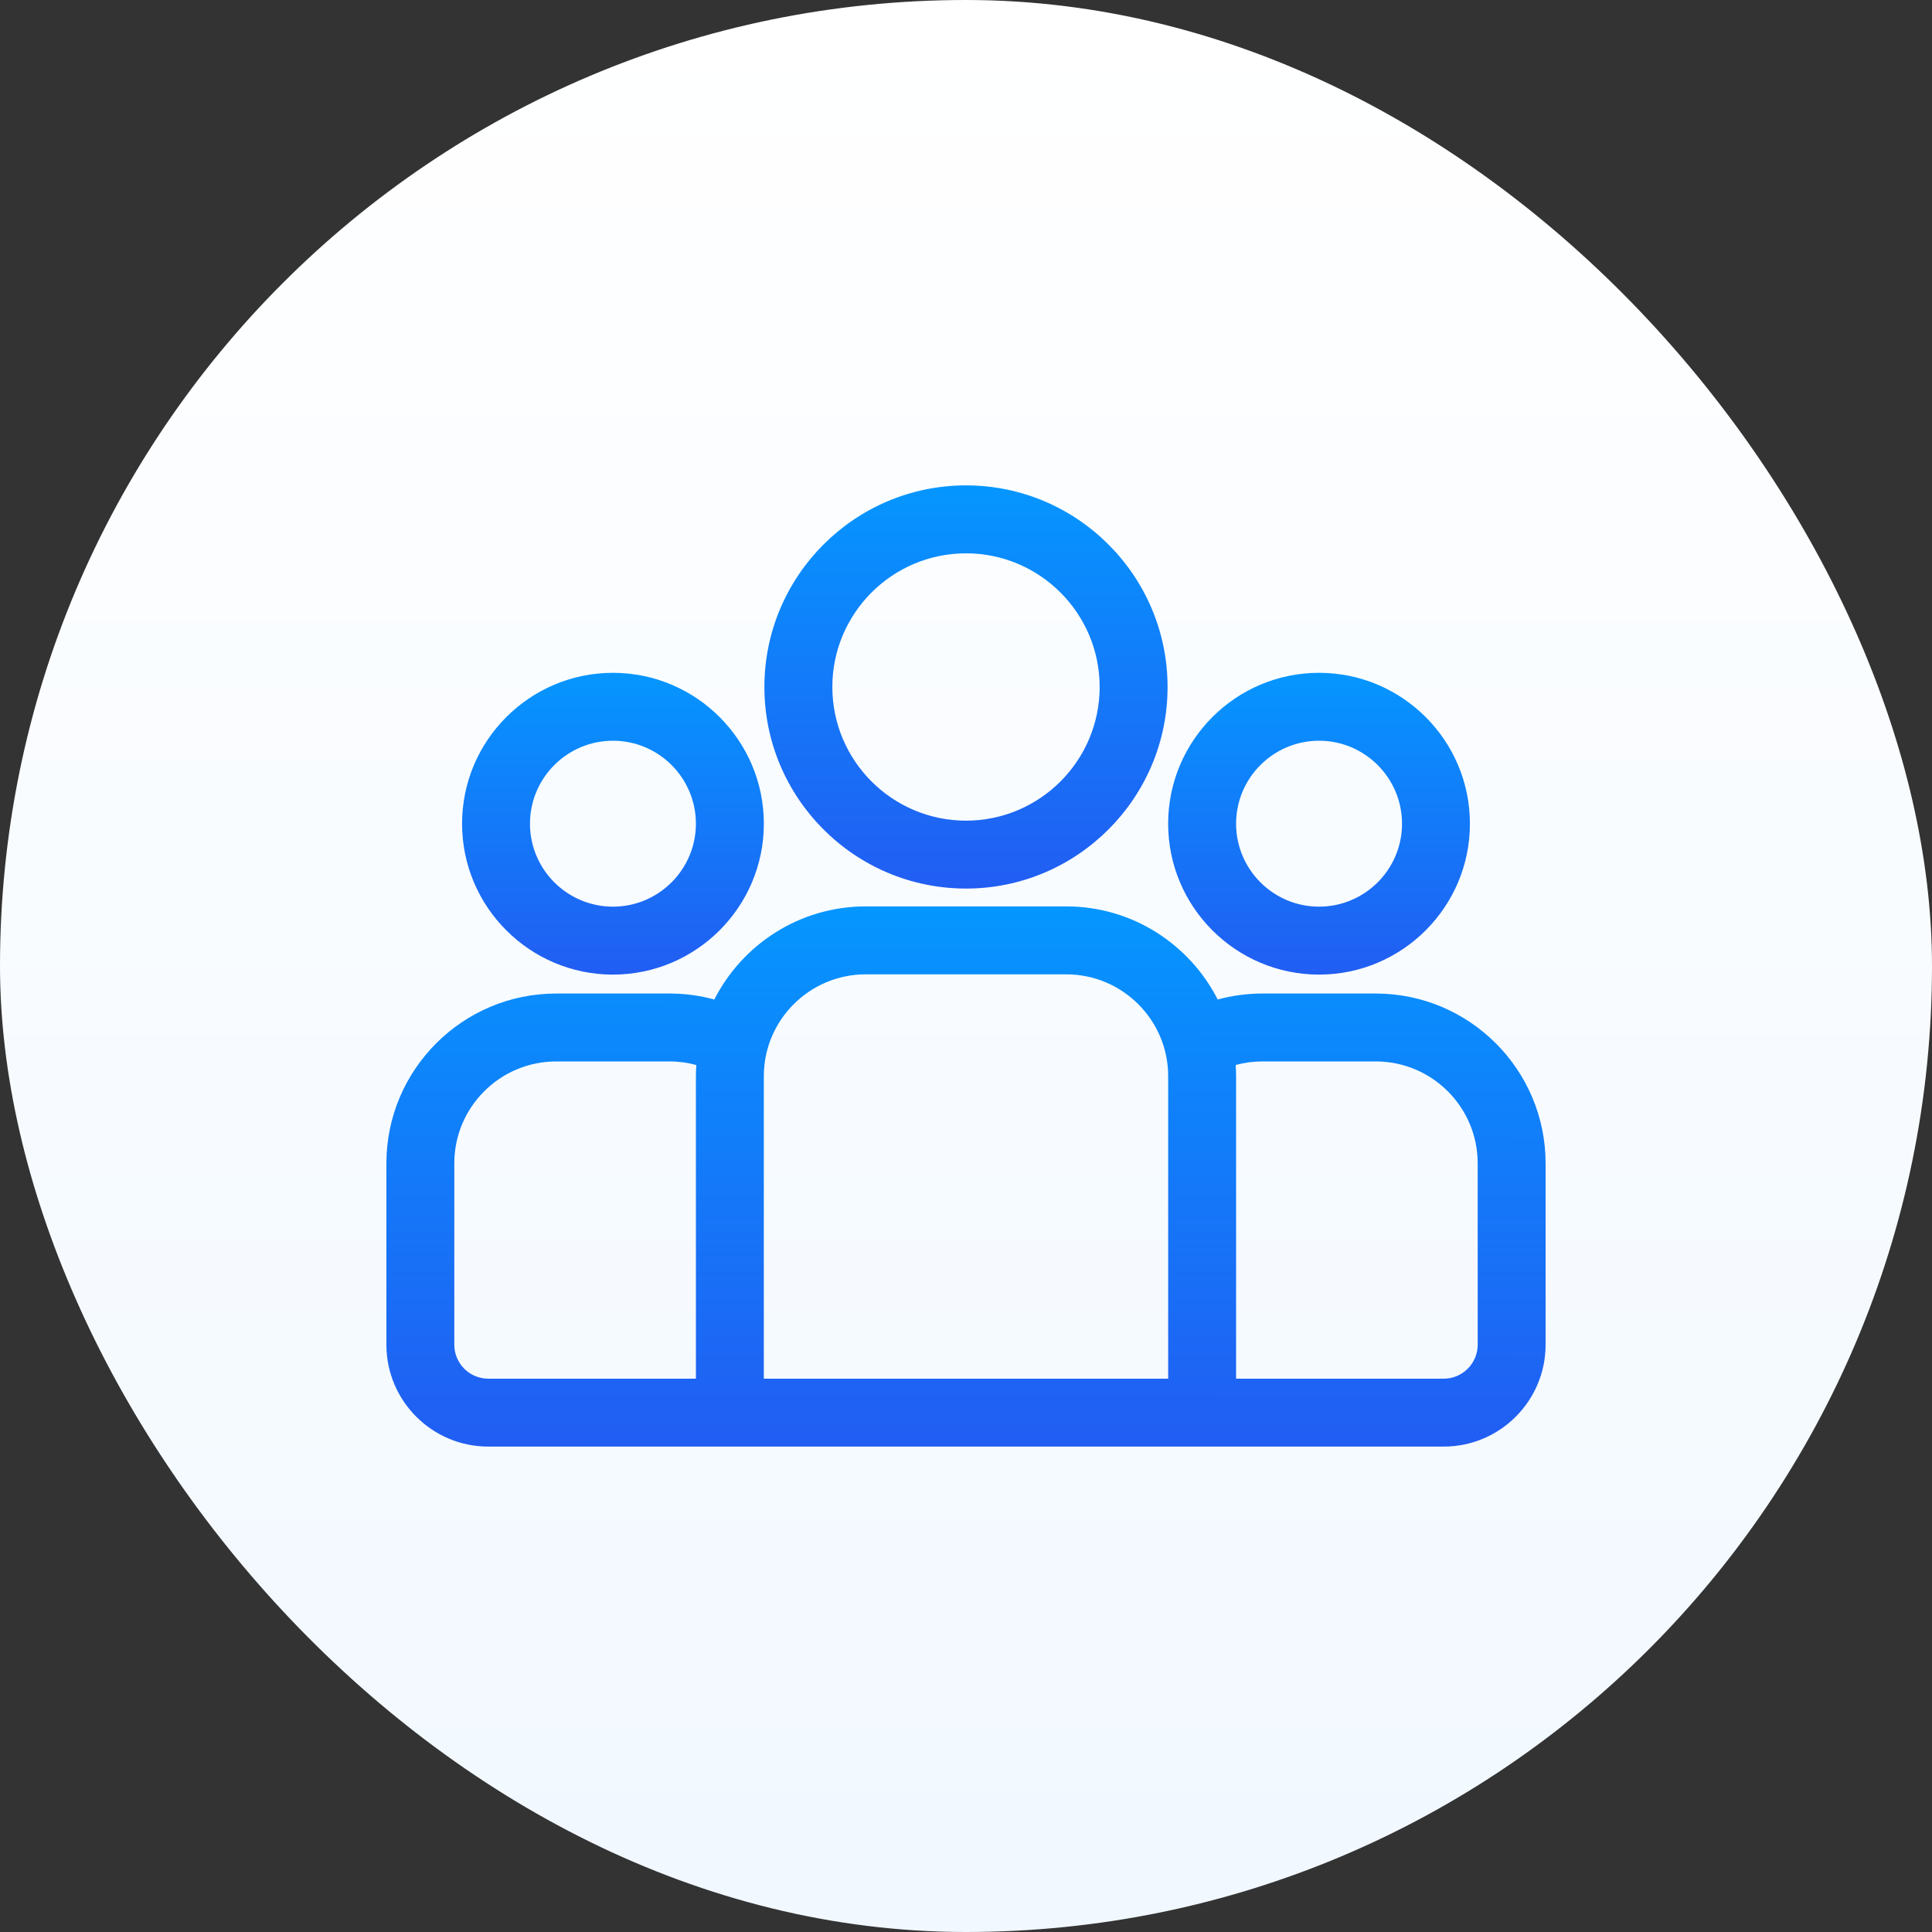
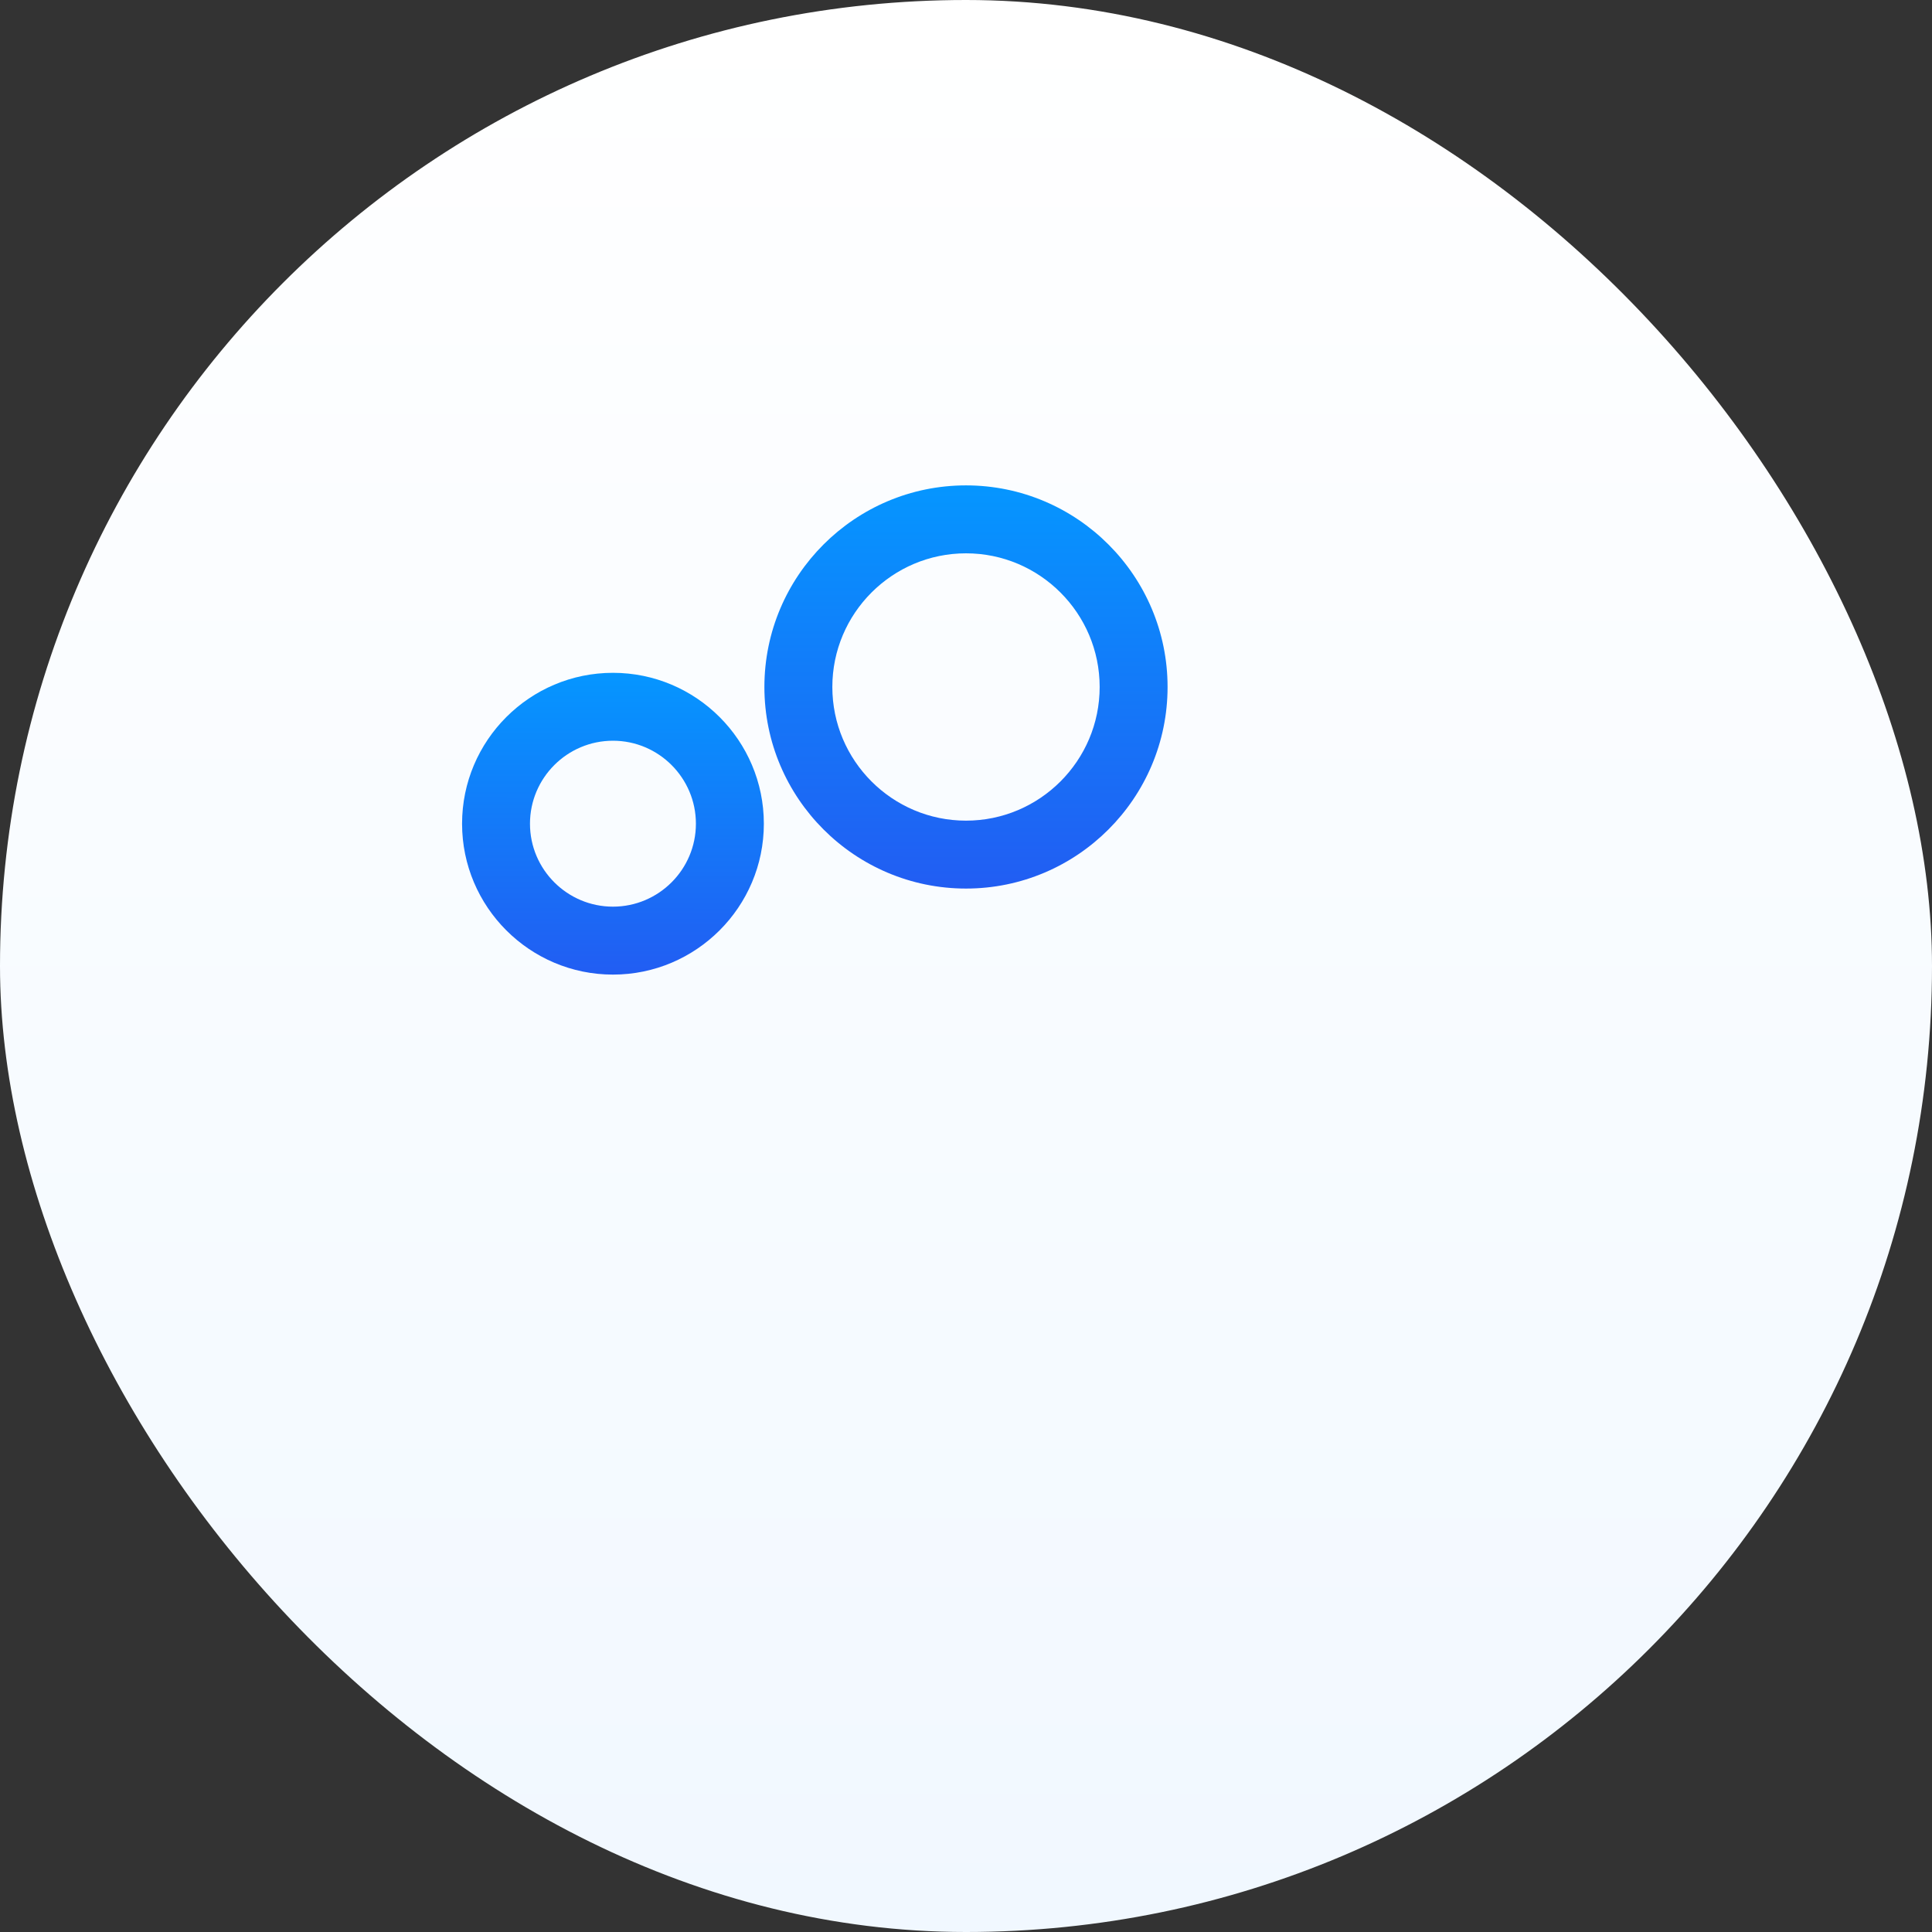
<svg xmlns="http://www.w3.org/2000/svg" width="60" height="60" viewBox="0 0 60 60" fill="none">
  <rect x="0" y="0" width="60" height="60" fill="#333333" stroke="none" />
  <rect width="60" height="60" rx="30" fill="url(#paint0_linear_2580_2522)" />
-   <path d="M42.727 30.855H39.203C38.723 30.855 38.259 30.92 37.817 31.041C36.945 29.327 35.165 28.149 33.114 28.149H26.886C24.835 28.149 23.055 29.327 22.183 31.041C21.741 30.92 21.277 30.855 20.797 30.855H17.273C14.366 30.855 12 33.22 12 36.128V41.761C12 43.506 13.419 44.925 15.164 44.925H44.836C46.581 44.925 48 43.506 48 41.761V36.128C48 33.22 45.634 30.855 42.727 30.855ZM21.612 33.423V42.816H15.164C14.582 42.816 14.109 42.343 14.109 41.761V36.128C14.109 34.383 15.529 32.964 17.273 32.964H20.797C21.084 32.964 21.361 33.003 21.625 33.075C21.617 33.19 21.612 33.306 21.612 33.423ZM36.279 42.816H23.721V33.423C23.721 31.678 25.141 30.259 26.886 30.259H33.114C34.859 30.259 36.279 31.678 36.279 33.423V42.816ZM45.891 41.761C45.891 42.343 45.417 42.816 44.836 42.816H38.388V33.423C38.388 33.306 38.383 33.19 38.375 33.074C38.639 33.003 38.916 32.964 39.203 32.964H42.727C44.471 32.964 45.891 34.383 45.891 36.128V41.761Z" fill="url(#paint1_linear_2580_2522)" />
  <path d="M19.036 20.895C16.452 20.895 14.35 22.997 14.35 25.581C14.35 28.165 16.452 30.267 19.036 30.267C21.619 30.267 23.722 28.165 23.722 25.581C23.722 22.997 21.62 20.895 19.036 20.895ZM19.036 28.157C17.615 28.157 16.459 27.001 16.459 25.581C16.459 24.16 17.615 23.004 19.036 23.004C20.456 23.004 21.612 24.16 21.612 25.581C21.612 27.001 20.456 28.157 19.036 28.157Z" fill="url(#paint2_linear_2580_2522)" />
-   <path d="M30 15.074C26.548 15.074 23.739 17.883 23.739 21.335C23.739 24.787 26.548 27.595 30 27.595C33.452 27.595 36.26 24.787 36.26 21.335C36.26 17.883 33.452 15.074 30 15.074ZM30 25.486C27.711 25.486 25.849 23.624 25.849 21.335C25.849 19.046 27.711 17.184 30 17.184C32.289 17.184 34.151 19.046 34.151 21.335C34.151 23.624 32.289 25.486 30 25.486Z" fill="url(#paint3_linear_2580_2522)" />
-   <path d="M40.964 20.895C38.38 20.895 36.278 22.997 36.278 25.581C36.278 28.165 38.38 30.267 40.964 30.267C43.548 30.267 45.65 28.165 45.65 25.581C45.65 22.997 43.548 20.895 40.964 20.895ZM40.964 28.157C39.544 28.157 38.388 27.001 38.388 25.581C38.388 24.16 39.544 23.004 40.964 23.004C42.385 23.004 43.541 24.16 43.541 25.581C43.541 27.001 42.385 28.157 40.964 28.157Z" fill="url(#paint4_linear_2580_2522)" />
+   <path d="M30 15.074C26.548 15.074 23.739 17.883 23.739 21.335C23.739 24.787 26.548 27.595 30 27.595C33.452 27.595 36.26 24.787 36.26 21.335C36.26 17.883 33.452 15.074 30 15.074M30 25.486C27.711 25.486 25.849 23.624 25.849 21.335C25.849 19.046 27.711 17.184 30 17.184C32.289 17.184 34.151 19.046 34.151 21.335C34.151 23.624 32.289 25.486 30 25.486Z" fill="url(#paint3_linear_2580_2522)" />
  <defs>
    <linearGradient id="paint0_linear_2580_2522" x1="30" y1="0" x2="30" y2="60" gradientUnits="userSpaceOnUse">
      <stop stop-color="white" />
      <stop offset="1" stop-color="#F1F8FF" />
    </linearGradient>
    <linearGradient id="paint1_linear_2580_2522" x1="29.952" y1="54.635" x2="29.96" y2="28.149" gradientUnits="userSpaceOnUse">
      <stop stop-color="#323CEB" />
      <stop offset="1" stop-color="#0596FF" />
    </linearGradient>
    <linearGradient id="paint2_linear_2580_2522" x1="19.023" y1="35.691" x2="19.033" y2="20.895" gradientUnits="userSpaceOnUse">
      <stop stop-color="#323CEB" />
      <stop offset="1" stop-color="#0596FF" />
    </linearGradient>
    <linearGradient id="paint3_linear_2580_2522" x1="29.983" y1="34.843" x2="29.996" y2="15.074" gradientUnits="userSpaceOnUse">
      <stop stop-color="#323CEB" />
      <stop offset="1" stop-color="#0596FF" />
    </linearGradient>
    <linearGradient id="paint4_linear_2580_2522" x1="40.952" y1="35.691" x2="40.961" y2="20.895" gradientUnits="userSpaceOnUse">
      <stop stop-color="#323CEB" />
      <stop offset="1" stop-color="#0596FF" />
    </linearGradient>
  </defs>
</svg>